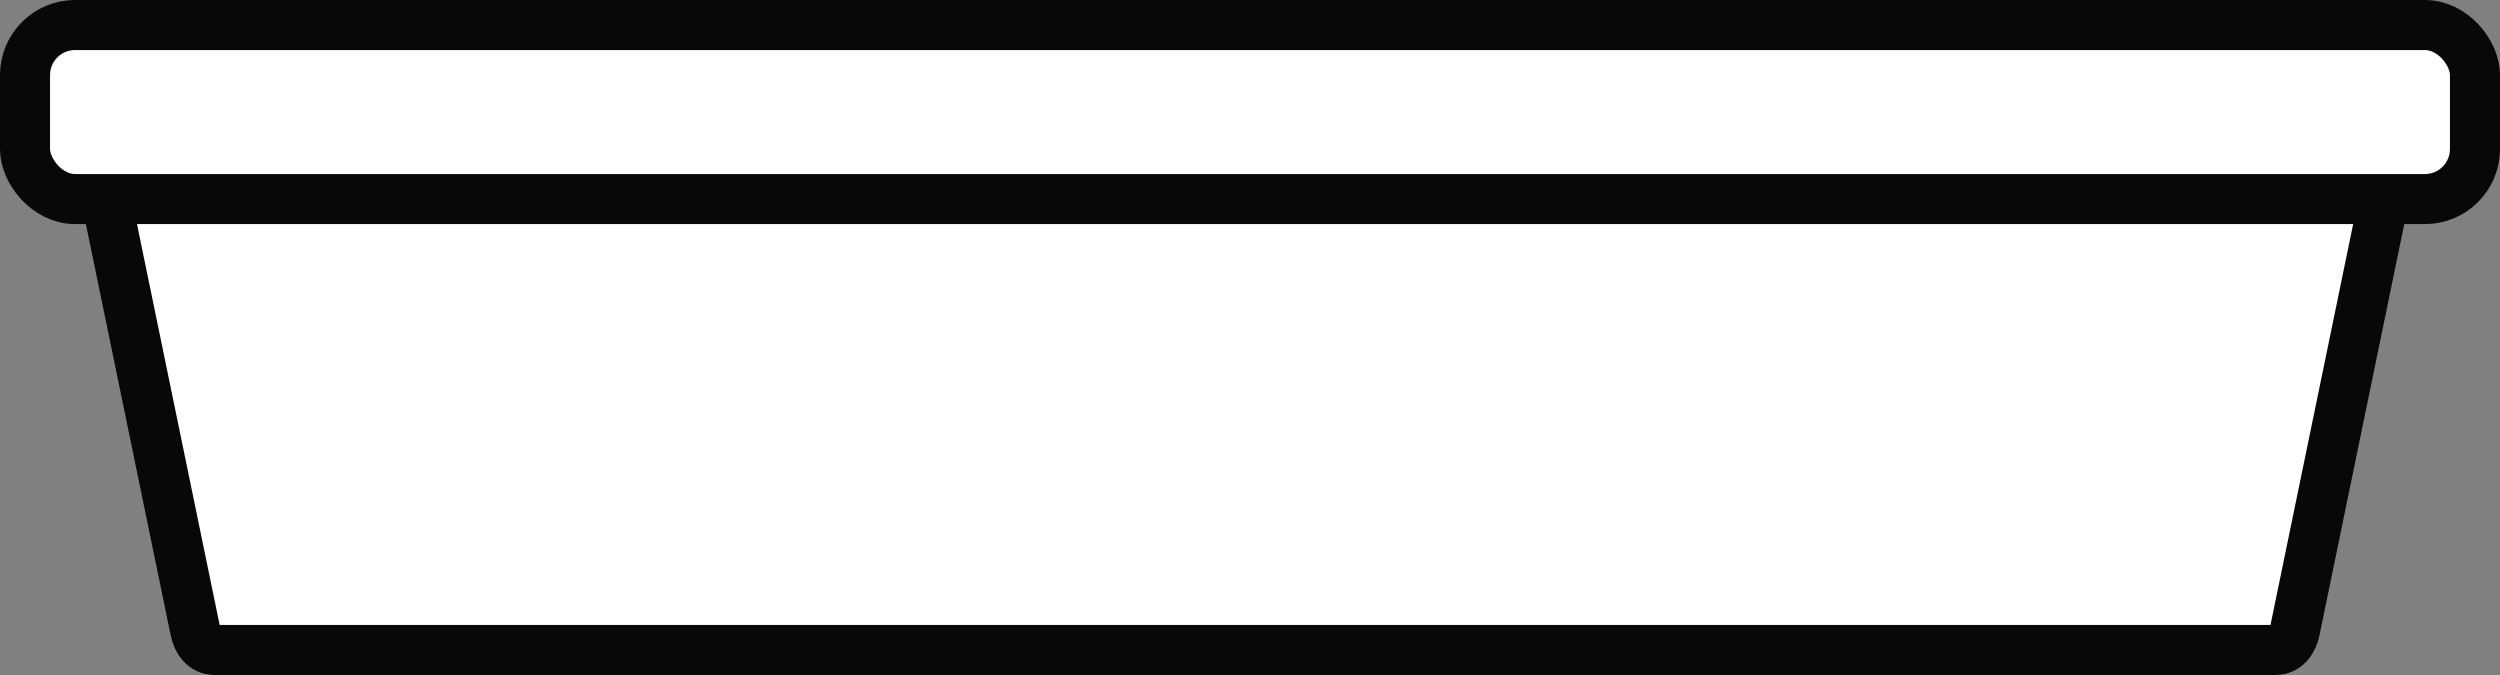
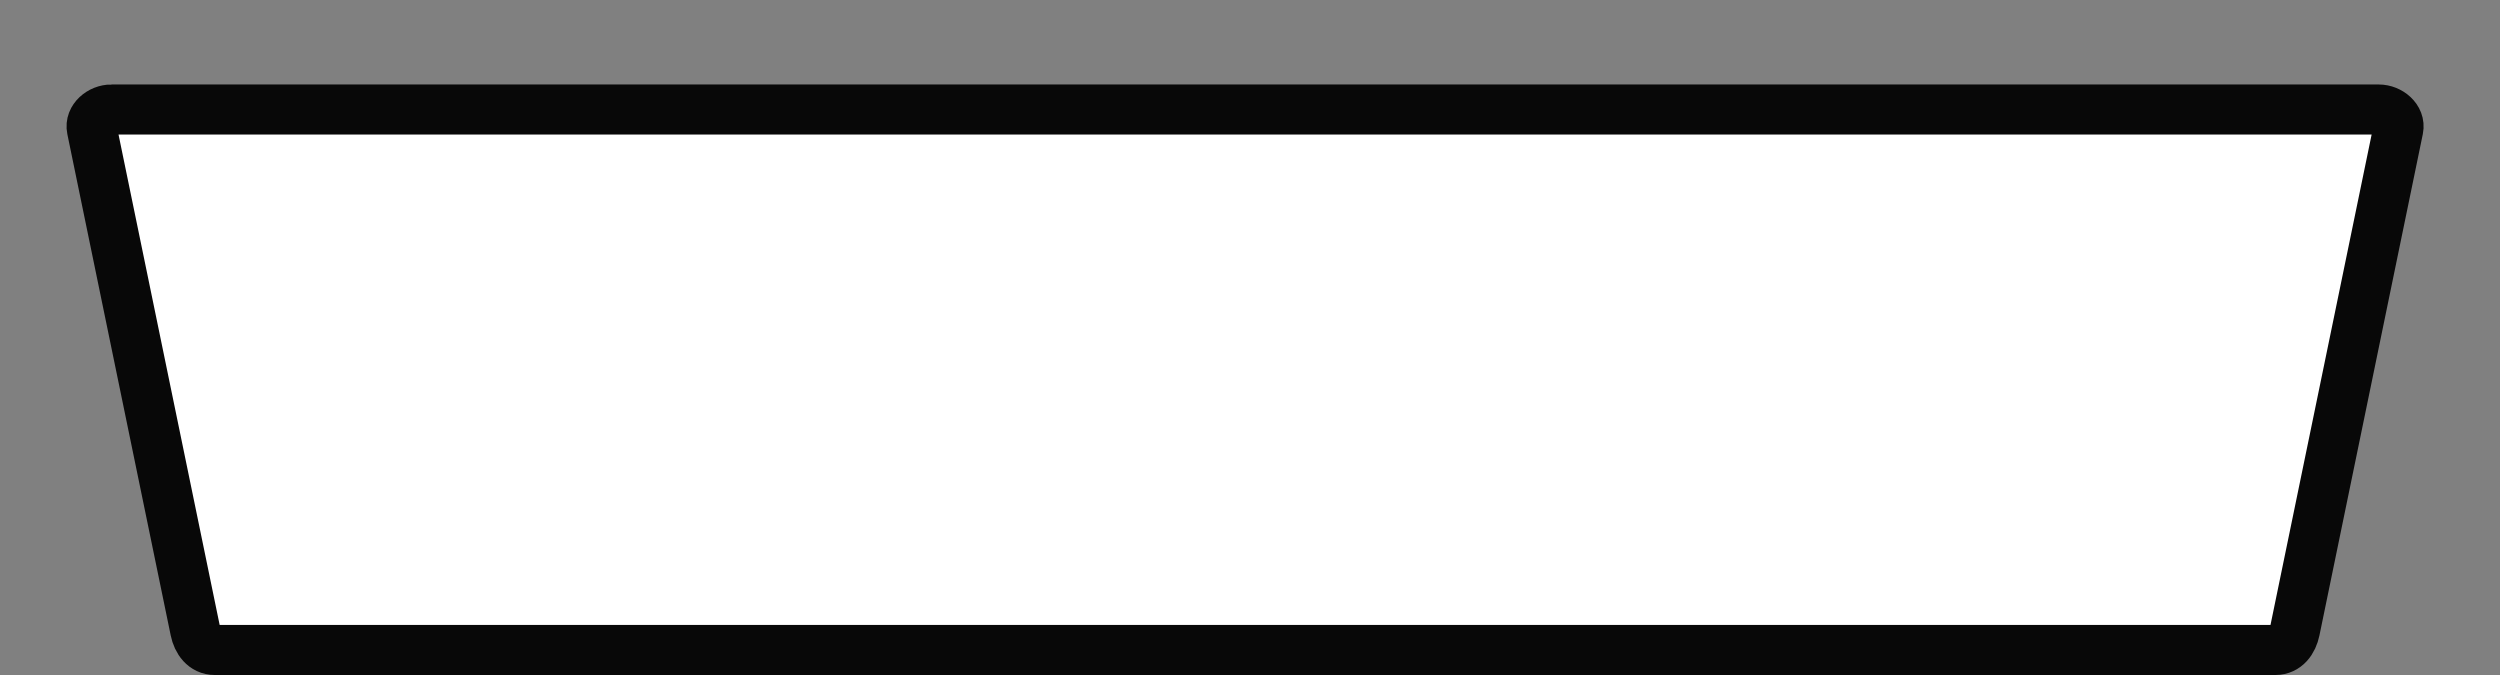
<svg xmlns="http://www.w3.org/2000/svg" xmlns:ns1="http://www.inkscape.org/namespaces/inkscape" xmlns:ns2="http://sodipodi.sourceforge.net/DTD/sodipodi-0.dtd" width="199.822mm" height="53.951mm" viewBox="0 0 199.822 53.951" version="1.1" id="svg6437" ns1:version="1.2.2 (732a01da63, 2022-12-09)" ns2:docname="simple_tray_icon.svg">
  <rect x="0" y="0" width="199.822" height="53.951" fill="#808080" stroke="none" />
  <ns2:namedview id="namedview6439" pagecolor="#505050" bordercolor="#eeeeee" borderopacity="1" ns1:showpageshadow="0" ns1:pageopacity="0" ns1:pagecheckerboard="0" ns1:deskcolor="#505050" ns1:document-units="mm" showgrid="false" ns1:zoom="0.84096521" ns1:cx="429.26865" ns1:cy="92.750567" ns1:current-layer="layer1" />
  <defs id="defs6434" />
  <g ns1:label="Layer 1" ns1:groupmode="layer" id="layer1" transform="translate(-30.971,-73.702)">
    <path id="rect2737" style="fill:#ffffff;stroke:#080808;stroke-width:4;stroke-dasharray:none;stop-color:#000000" d="M 39.874,82.455 H 221.103 c 0.865,0 1.736,0.714 1.562,1.562 l -8.264,40.075 c -0.175,0.847 -0.697,1.562 -1.562,1.562 H 48.138 c -0.865,0 -1.387,-0.714 -1.562,-1.562 L 38.312,84.017 c -0.175,-0.847 0.697,-1.562 1.562,-1.562 z" ns2:nodetypes="sssssssss" />
-     <rect style="fill:#ffffff;fill-opacity:1;stroke:#080808;stroke-width:4;stroke-dasharray:none;stroke-opacity:1;paint-order:normal;stop-color:#000000" id="rect2735" width="195.822" height="13.911" x="32.971" y="75.702" rx="4" ry="4" />
  </g>
</svg>